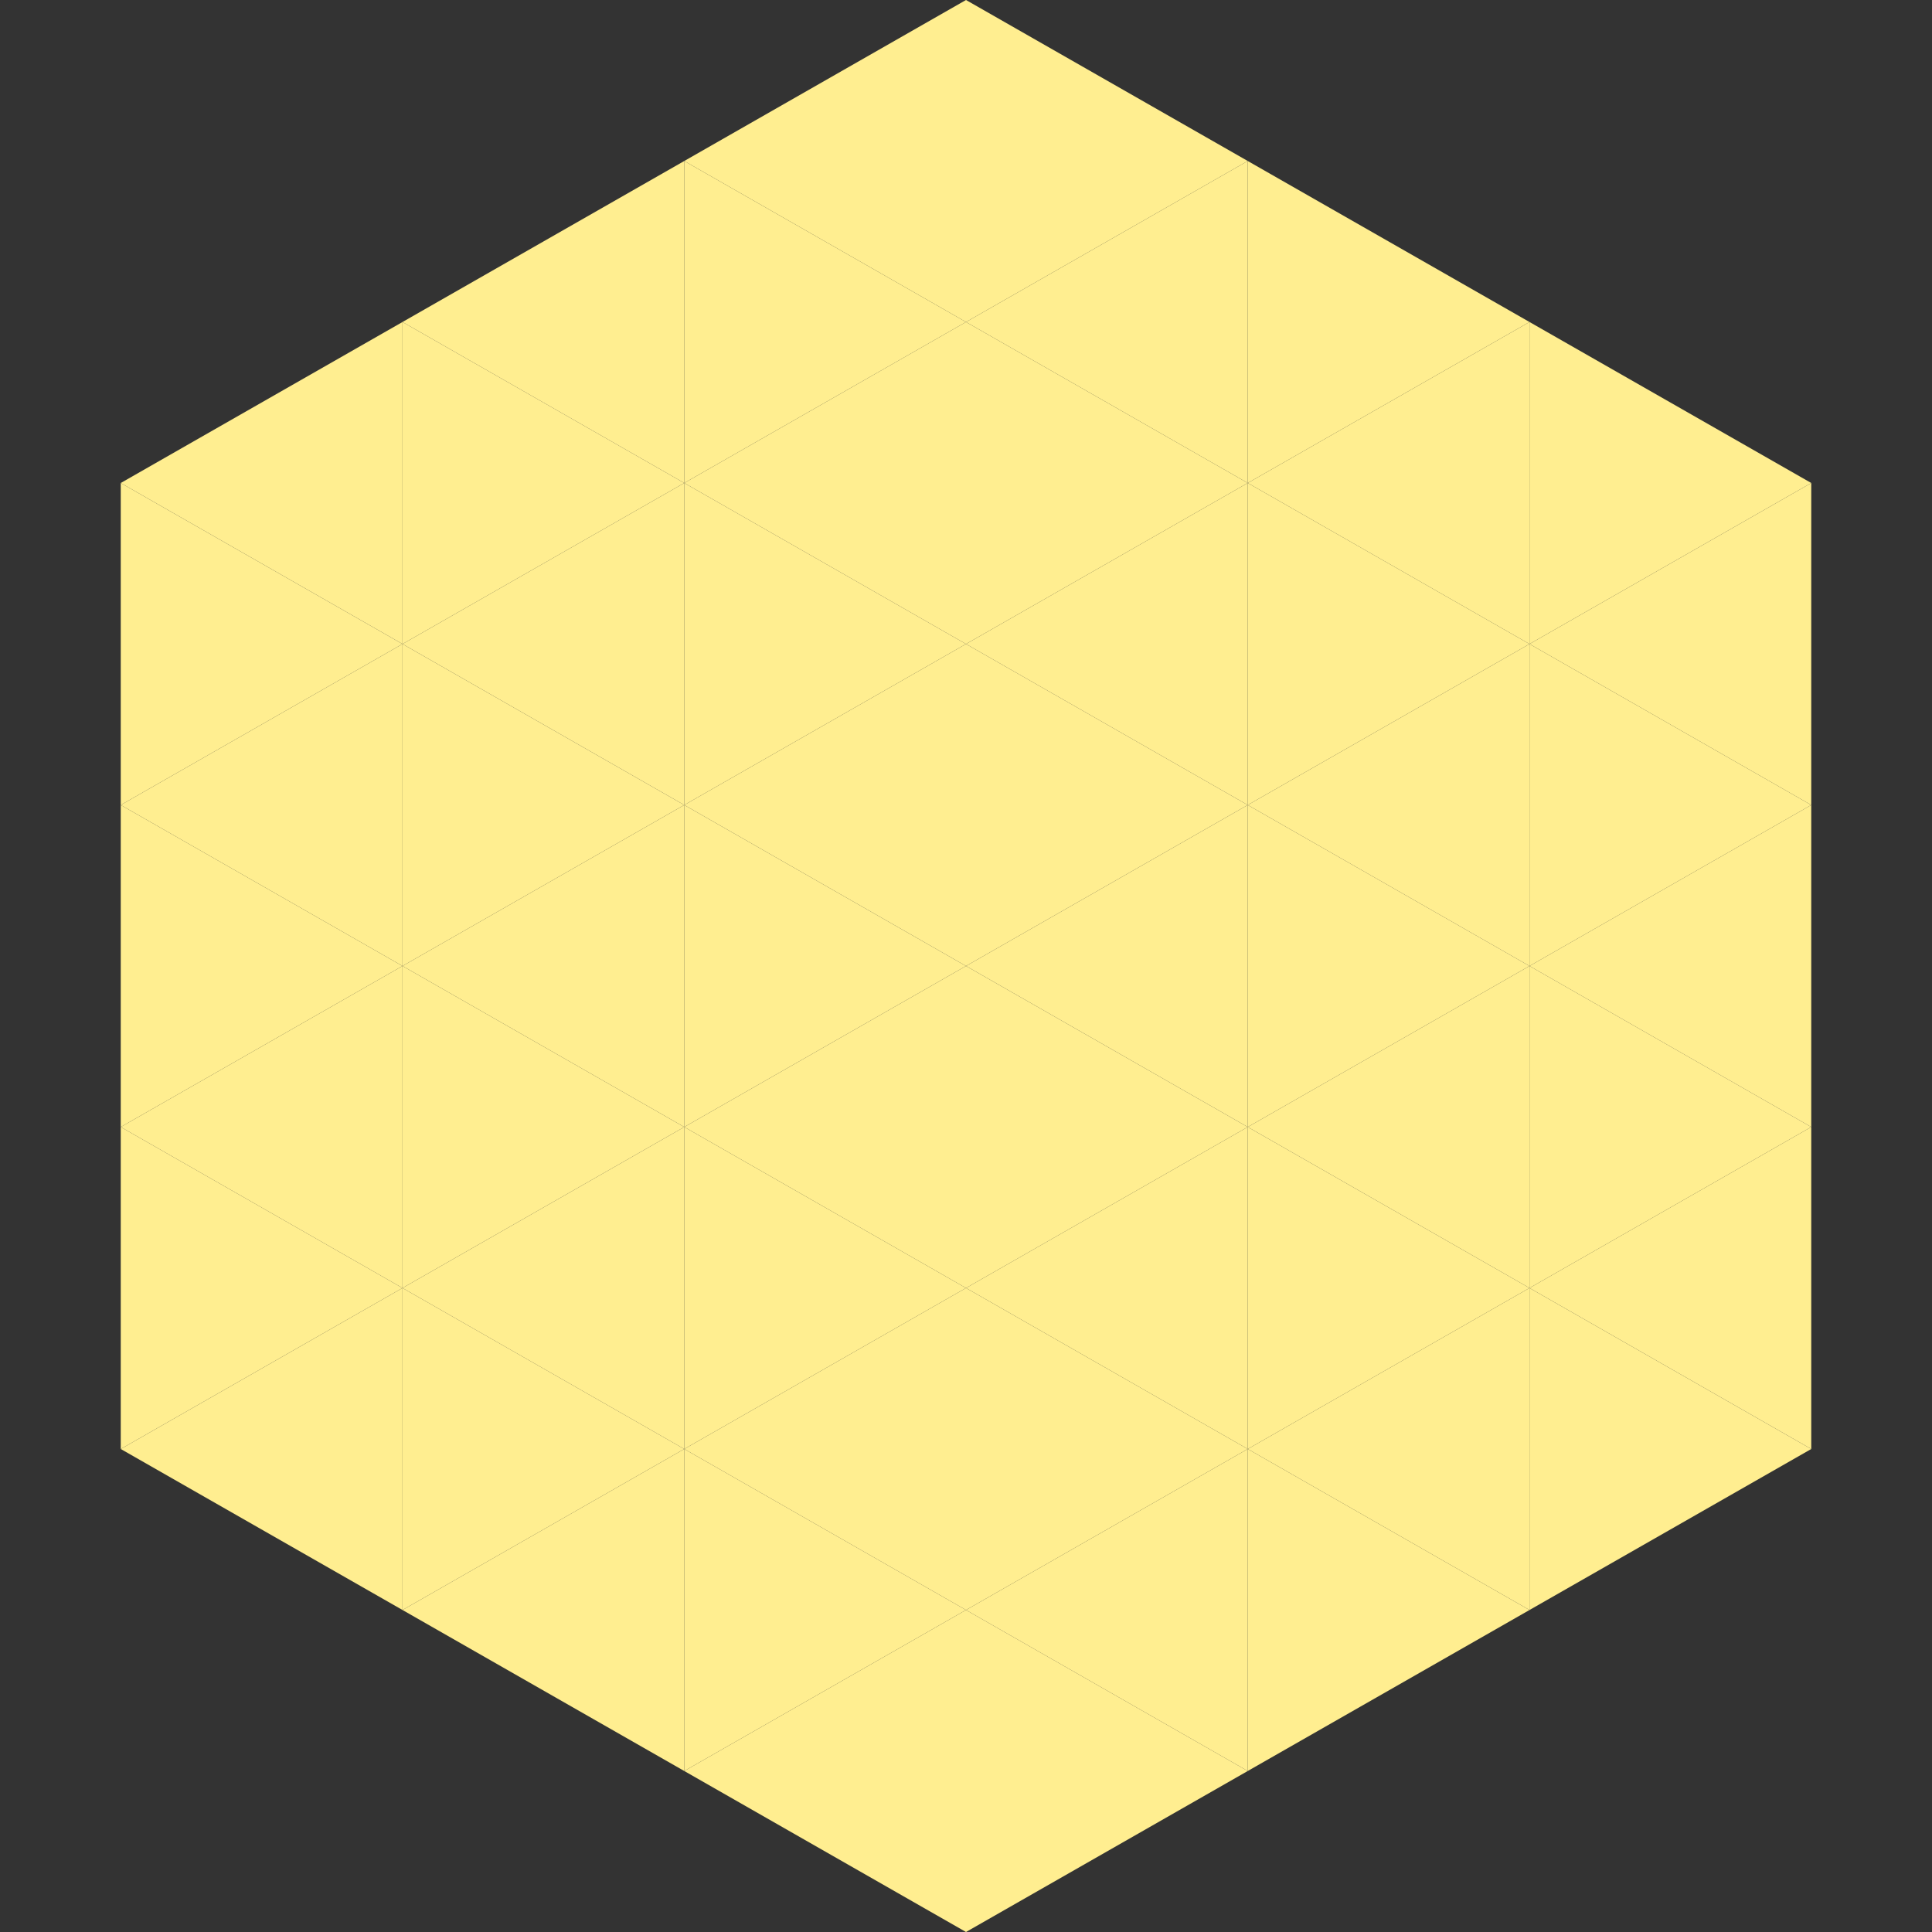
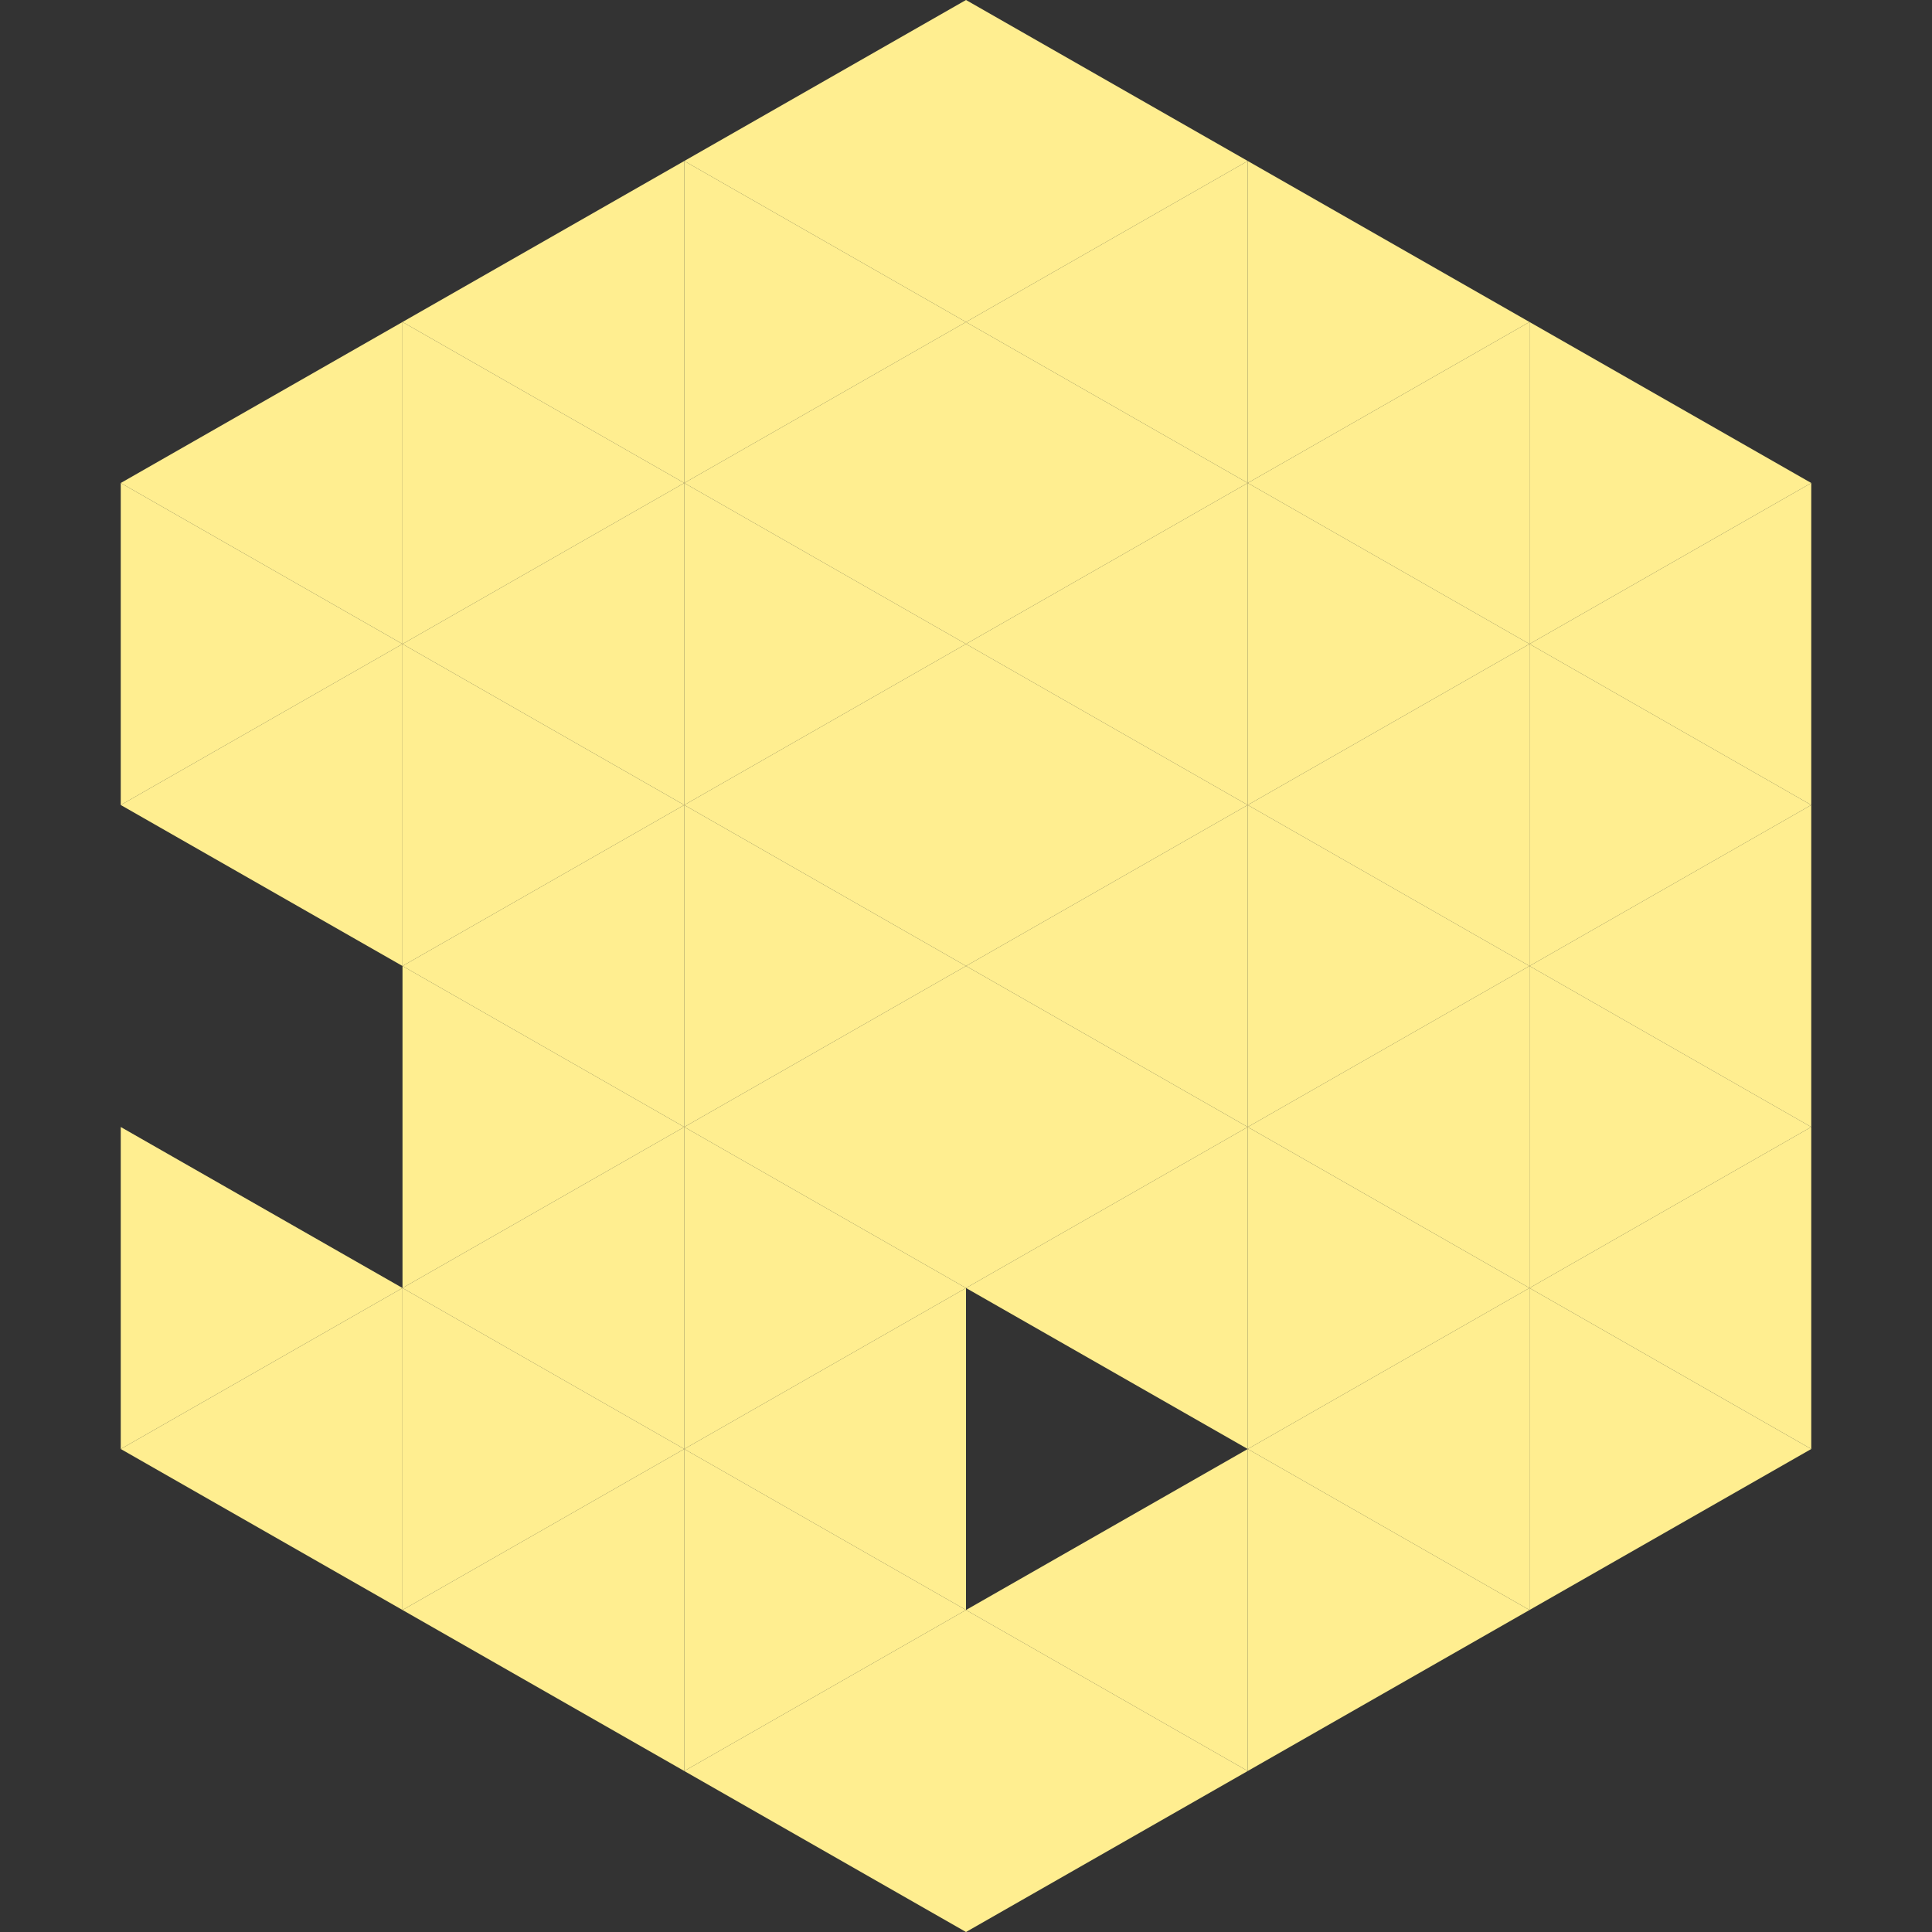
<svg xmlns="http://www.w3.org/2000/svg" width="240" height="240">
  <rect width="100%" height="100%" fill="#333333" stroke="none" />
  <polygon points="50,40 15,60 50,80" style="fill:rgb(255,238,144)" />
  <polygon points="190,40 225,60 190,80" style="fill:rgb(255,238,144)" />
  <polygon points="15,60 50,80 15,100" style="fill:rgb(255,238,144)" />
  <polygon points="225,60 190,80 225,100" style="fill:rgb(255,238,144)" />
  <polygon points="50,80 15,100 50,120" style="fill:rgb(255,238,144)" />
  <polygon points="190,80 225,100 190,120" style="fill:rgb(255,238,144)" />
-   <polygon points="15,100 50,120 15,140" style="fill:rgb(255,238,144)" />
  <polygon points="225,100 190,120 225,140" style="fill:rgb(255,238,144)" />
-   <polygon points="50,120 15,140 50,160" style="fill:rgb(255,238,144)" />
  <polygon points="190,120 225,140 190,160" style="fill:rgb(255,238,144)" />
  <polygon points="15,140 50,160 15,180" style="fill:rgb(255,238,144)" />
  <polygon points="225,140 190,160 225,180" style="fill:rgb(255,238,144)" />
  <polygon points="50,160 15,180 50,200" style="fill:rgb(255,238,144)" />
  <polygon points="190,160 225,180 190,200" style="fill:rgb(255,238,144)" />
  <polygon points="15,180 50,200 15,220" style="fill:rgb(255,255,255); fill-opacity:0" />
  <polygon points="225,180 190,200 225,220" style="fill:rgb(255,255,255); fill-opacity:0" />
  <polygon points="50,0 85,20 50,40" style="fill:rgb(255,255,255); fill-opacity:0" />
  <polygon points="190,0 155,20 190,40" style="fill:rgb(255,255,255); fill-opacity:0" />
  <polygon points="85,20 50,40 85,60" style="fill:rgb(255,238,144)" />
  <polygon points="155,20 190,40 155,60" style="fill:rgb(255,238,144)" />
  <polygon points="50,40 85,60 50,80" style="fill:rgb(255,238,144)" />
  <polygon points="190,40 155,60 190,80" style="fill:rgb(255,238,144)" />
  <polygon points="85,60 50,80 85,100" style="fill:rgb(255,238,144)" />
  <polygon points="155,60 190,80 155,100" style="fill:rgb(255,238,144)" />
  <polygon points="50,80 85,100 50,120" style="fill:rgb(255,238,144)" />
  <polygon points="190,80 155,100 190,120" style="fill:rgb(255,238,144)" />
  <polygon points="85,100 50,120 85,140" style="fill:rgb(255,238,144)" />
  <polygon points="155,100 190,120 155,140" style="fill:rgb(255,238,144)" />
  <polygon points="50,120 85,140 50,160" style="fill:rgb(255,238,144)" />
  <polygon points="190,120 155,140 190,160" style="fill:rgb(255,238,144)" />
  <polygon points="85,140 50,160 85,180" style="fill:rgb(255,238,144)" />
  <polygon points="155,140 190,160 155,180" style="fill:rgb(255,238,144)" />
  <polygon points="50,160 85,180 50,200" style="fill:rgb(255,238,144)" />
  <polygon points="190,160 155,180 190,200" style="fill:rgb(255,238,144)" />
  <polygon points="85,180 50,200 85,220" style="fill:rgb(255,238,144)" />
  <polygon points="155,180 190,200 155,220" style="fill:rgb(255,238,144)" />
  <polygon points="120,0 85,20 120,40" style="fill:rgb(255,238,144)" />
  <polygon points="120,0 155,20 120,40" style="fill:rgb(255,238,144)" />
  <polygon points="85,20 120,40 85,60" style="fill:rgb(255,238,144)" />
  <polygon points="155,20 120,40 155,60" style="fill:rgb(255,238,144)" />
  <polygon points="120,40 85,60 120,80" style="fill:rgb(255,238,144)" />
  <polygon points="120,40 155,60 120,80" style="fill:rgb(255,238,144)" />
  <polygon points="85,60 120,80 85,100" style="fill:rgb(255,238,144)" />
  <polygon points="155,60 120,80 155,100" style="fill:rgb(255,238,144)" />
  <polygon points="120,80 85,100 120,120" style="fill:rgb(255,238,144)" />
  <polygon points="120,80 155,100 120,120" style="fill:rgb(255,238,144)" />
  <polygon points="85,100 120,120 85,140" style="fill:rgb(255,238,144)" />
  <polygon points="155,100 120,120 155,140" style="fill:rgb(255,238,144)" />
  <polygon points="120,120 85,140 120,160" style="fill:rgb(255,238,144)" />
  <polygon points="120,120 155,140 120,160" style="fill:rgb(255,238,144)" />
  <polygon points="85,140 120,160 85,180" style="fill:rgb(255,238,144)" />
  <polygon points="155,140 120,160 155,180" style="fill:rgb(255,238,144)" />
  <polygon points="120,160 85,180 120,200" style="fill:rgb(255,238,144)" />
-   <polygon points="120,160 155,180 120,200" style="fill:rgb(255,238,144)" />
  <polygon points="85,180 120,200 85,220" style="fill:rgb(255,238,144)" />
  <polygon points="155,180 120,200 155,220" style="fill:rgb(255,238,144)" />
  <polygon points="120,200 85,220 120,240" style="fill:rgb(255,238,144)" />
  <polygon points="120,200 155,220 120,240" style="fill:rgb(255,238,144)" />
  <polygon points="85,220 120,240 85,260" style="fill:rgb(255,255,255); fill-opacity:0" />
  <polygon points="155,220 120,240 155,260" style="fill:rgb(255,255,255); fill-opacity:0" />
</svg>